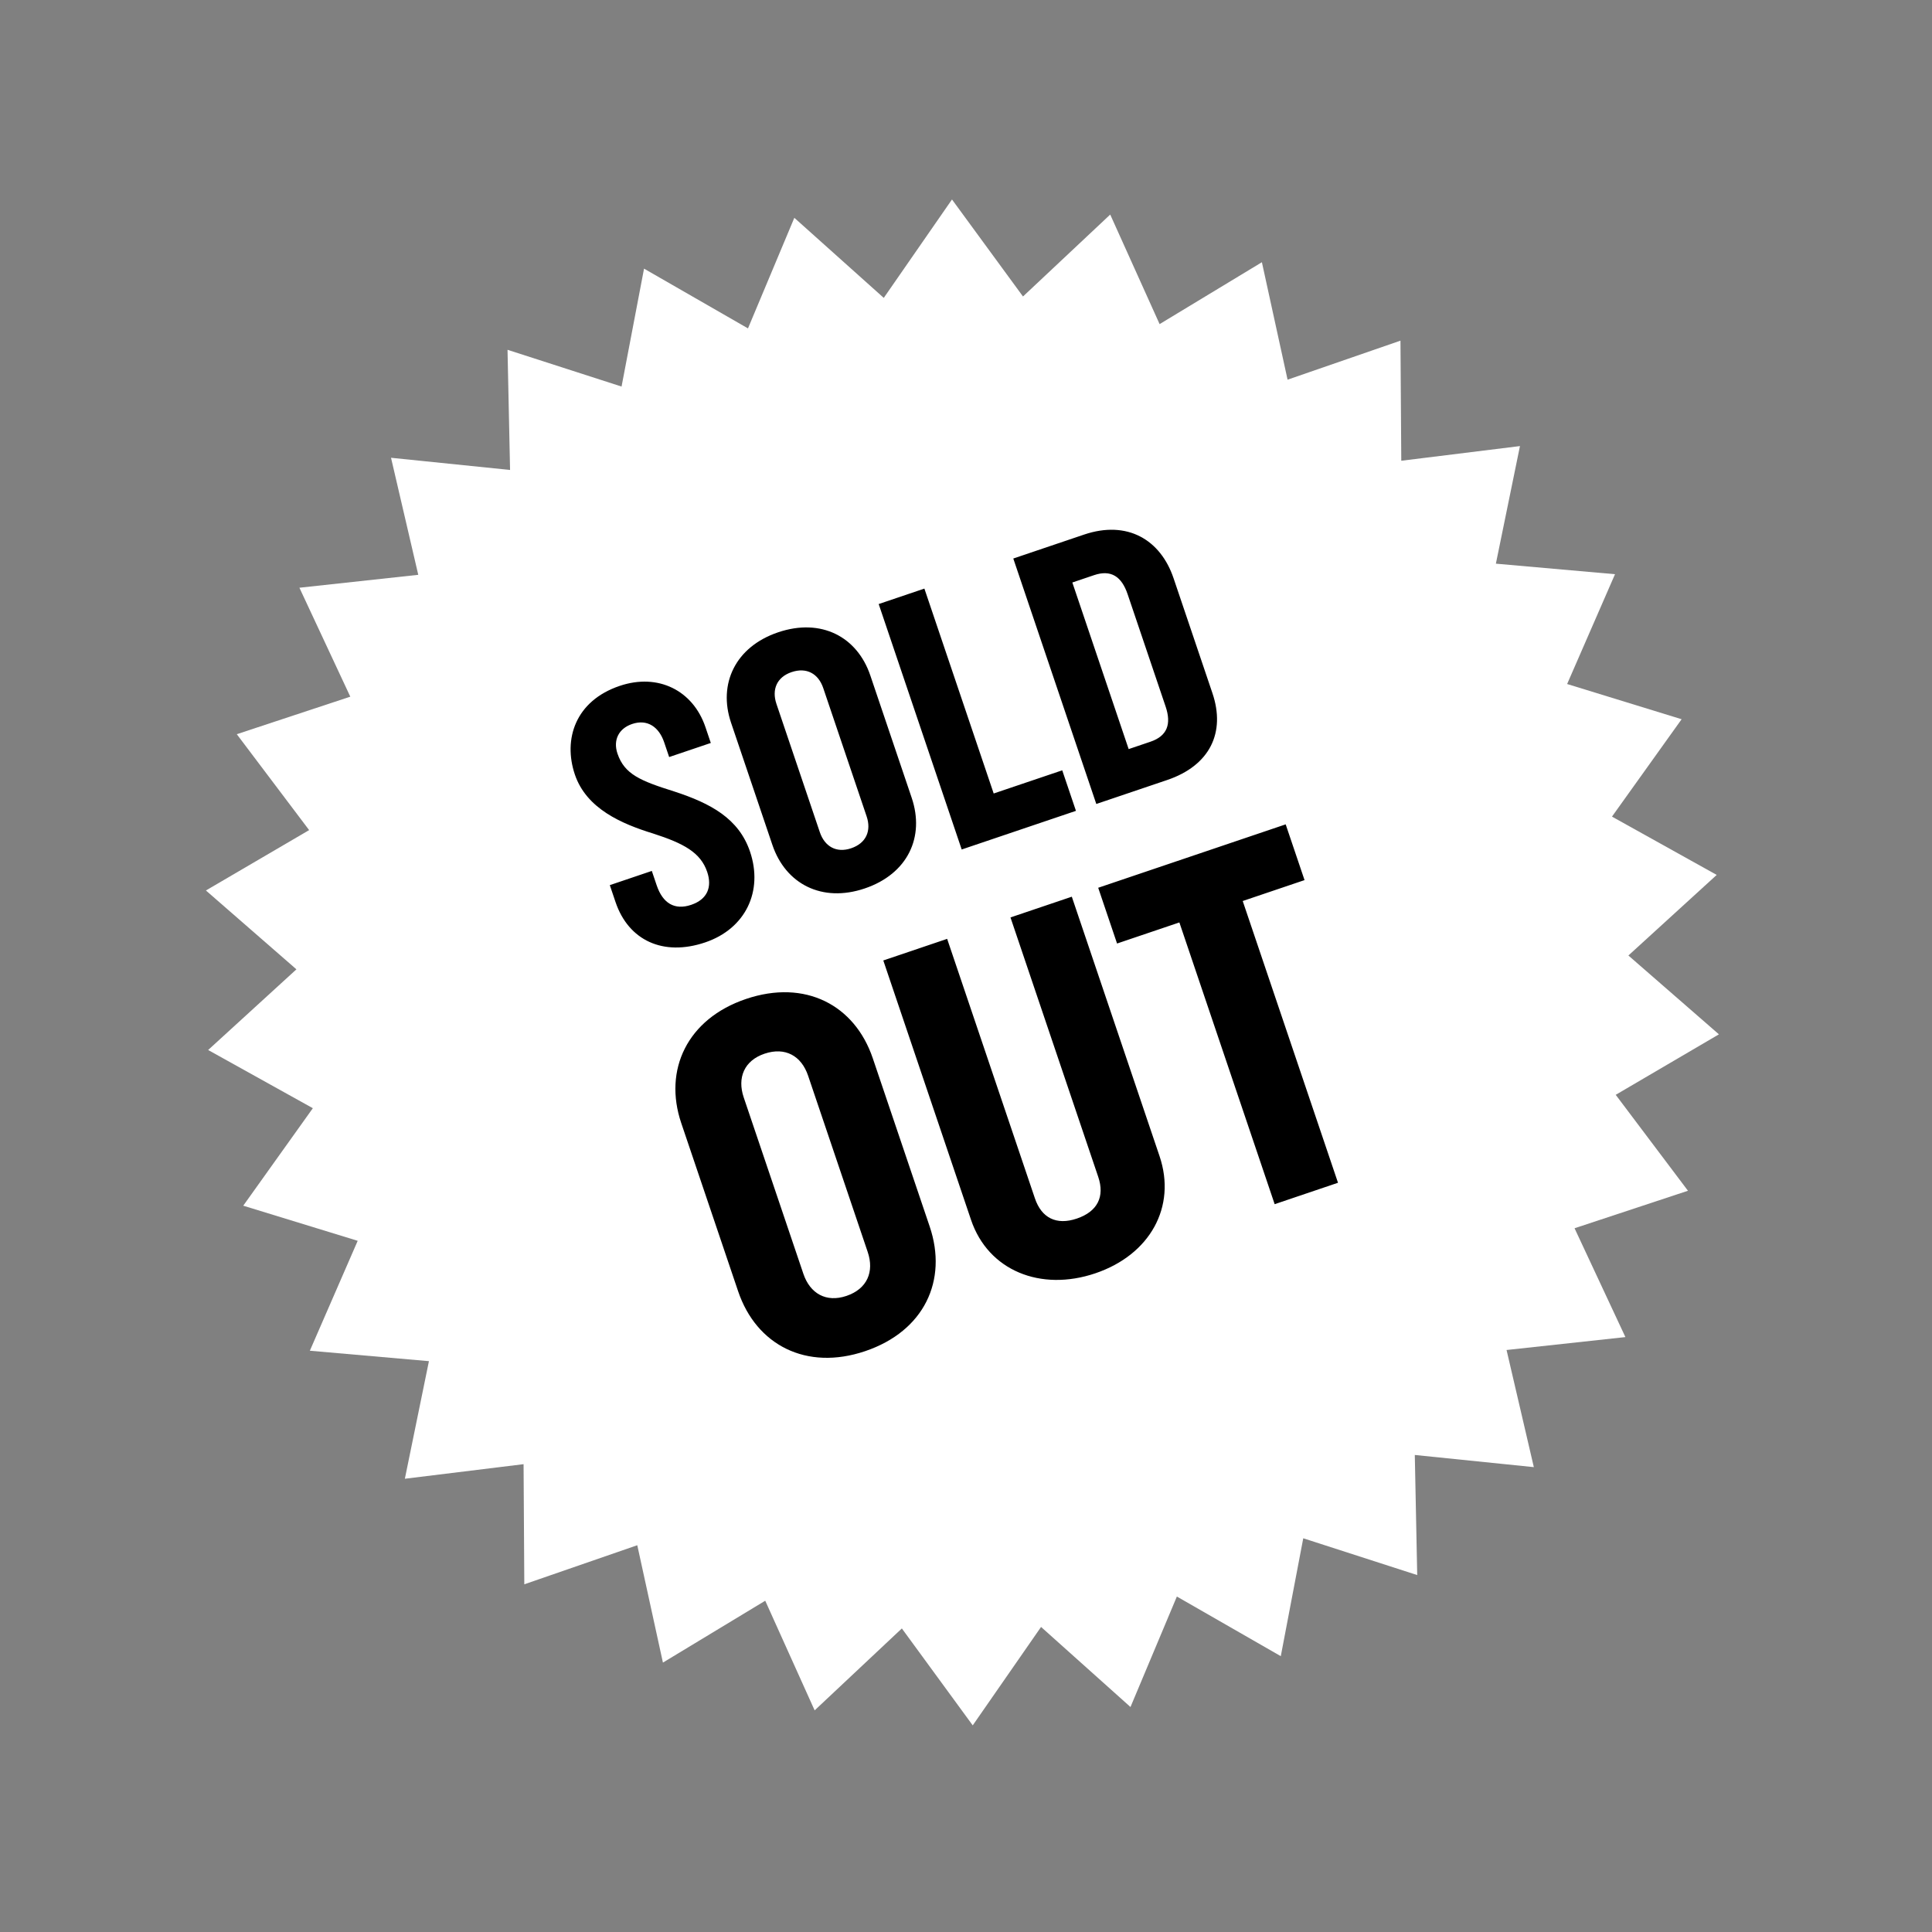
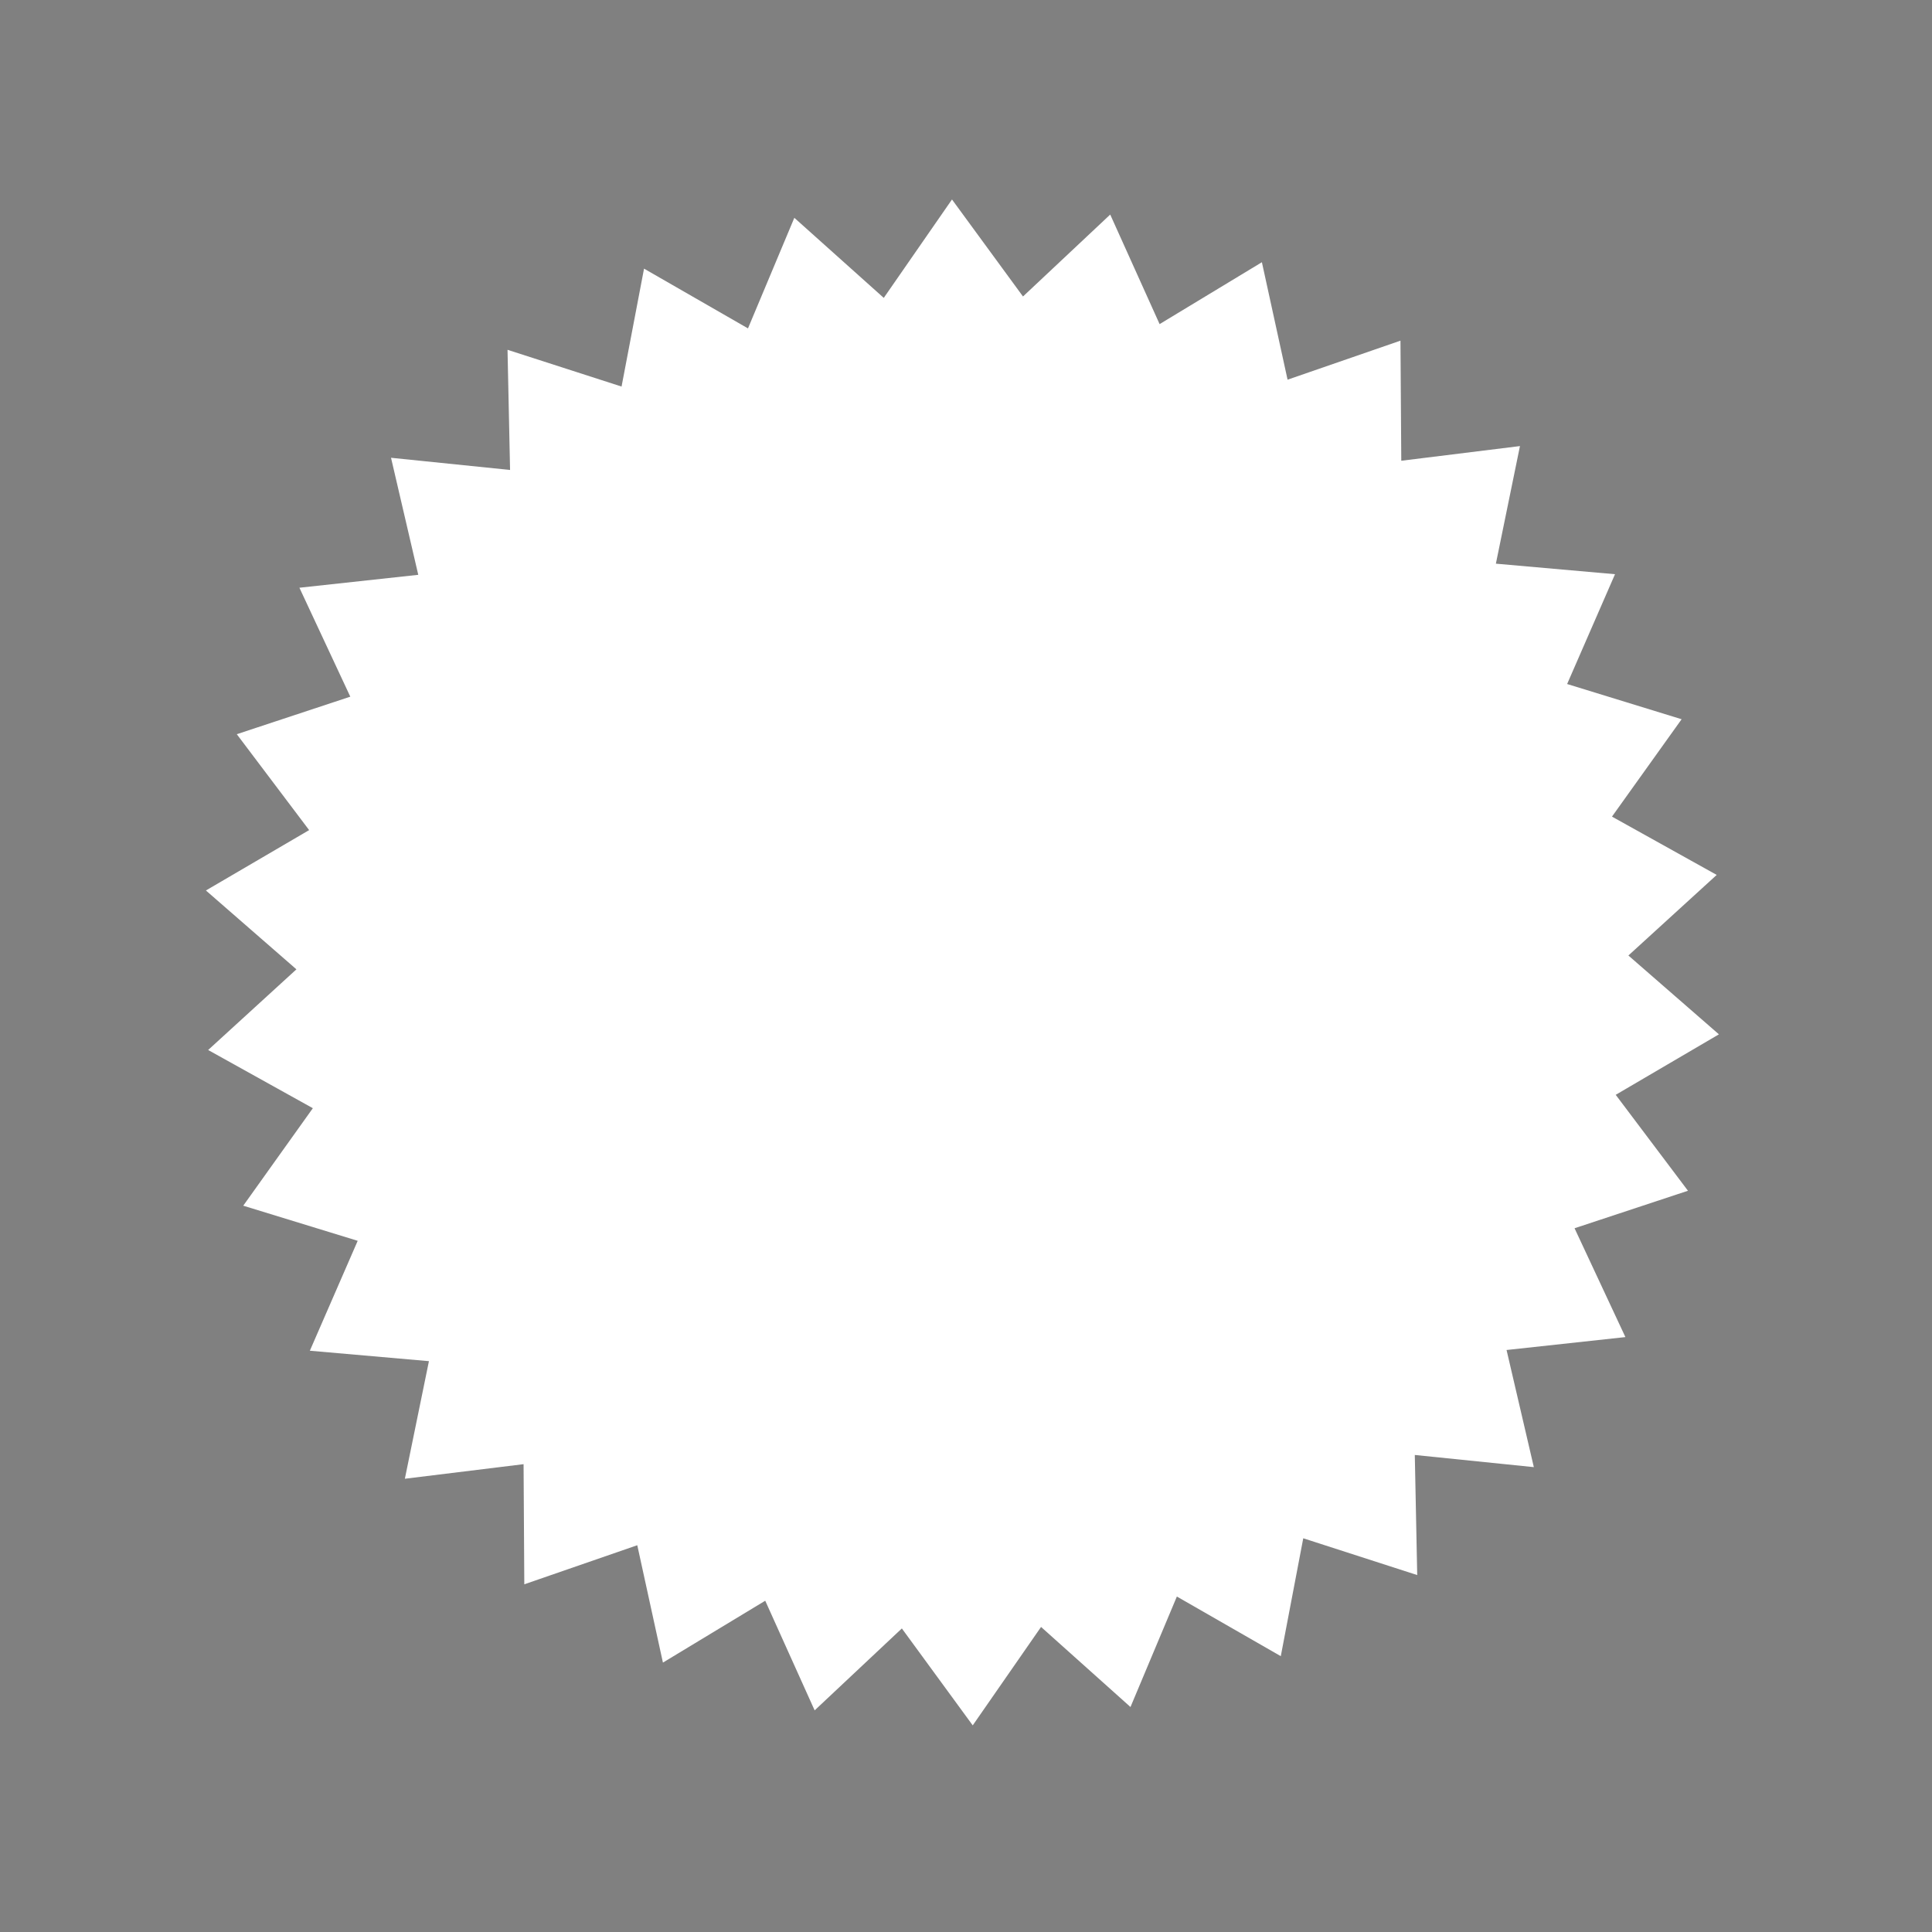
<svg xmlns="http://www.w3.org/2000/svg" fill="none" viewBox="0 0 124 124" height="124" width="124">
  <rect x="0" y="0" width="124" height="124" fill="#808080" stroke="none" />
  <path fill="white" d="M107.93 46.162L103.46 52.412L110.182 56.154L104.514 61.326L110.324 66.386L103.7 70.268L108.337 76.425L101.058 78.832L104.322 85.817L96.694 86.646L98.445 94.164L90.805 93.383L90.96 101.091L83.646 98.73L82.204 106.297L75.534 102.469L72.557 109.56L66.817 104.421L62.432 110.738L57.883 104.517L52.286 109.775L49.114 102.738L42.548 106.709L40.902 99.176L33.651 101.684L33.604 93.974L25.985 94.909L27.53 87.362L19.887 86.692L22.958 79.638L15.612 77.384L20.079 71.127L13.359 67.391L19.025 62.214L13.216 57.153L19.841 53.278L15.198 47.123L22.483 44.714L19.217 37.722L26.845 36.893L25.097 29.381L32.737 30.163L32.574 22.451L39.893 24.81L41.336 17.242L48.007 21.077L50.982 13.98L56.722 19.119L61.101 12.803L65.658 19.029L71.256 13.771L74.426 20.802L80.991 16.83L82.639 24.369L89.885 21.864L89.937 29.572L97.554 28.63L96.009 36.178L103.655 36.854L100.582 43.902L107.93 46.162Z" />
-   <path fill="black" d="M48.139 54.662C48.995 57.193 47.86 59.606 45.258 60.486C42.562 61.398 40.338 60.358 39.507 57.898L39.139 56.81L41.835 55.898L42.147 56.82C42.539 57.979 43.299 58.434 44.363 58.074C45.404 57.722 45.717 56.931 45.389 55.961C44.965 54.708 43.872 54.128 41.919 53.497C39.919 52.882 37.641 51.913 36.897 49.713C36.129 47.442 36.931 44.983 39.77 44.023C42.253 43.183 44.485 44.326 45.277 46.668L45.621 47.685L42.948 48.589L42.628 47.643C42.3 46.673 41.563 46.131 40.57 46.467C39.718 46.755 39.335 47.491 39.631 48.367C40.079 49.691 41.091 50.113 43.273 50.798C45.614 51.562 47.419 52.533 48.139 54.662ZM58.515 51.206C59.363 53.713 58.268 56.087 55.5 57.023C52.756 57.951 50.422 56.737 49.574 54.23L46.918 46.377C46.078 43.893 47.197 41.511 49.941 40.583C52.708 39.647 55.019 40.869 55.859 43.353L58.515 51.206ZM55.622 52.395L52.838 44.163C52.526 43.241 51.774 42.81 50.804 43.138C49.858 43.458 49.522 44.257 49.834 45.179L52.618 53.411C52.93 54.333 53.682 54.764 54.628 54.444C55.598 54.116 55.934 53.317 55.622 52.395ZM69.057 52.042L61.724 54.522L56.396 38.769L59.329 37.777L63.777 50.928L68.177 49.441L69.057 52.042ZM77.818 44.493C78.666 47 77.672 49.129 74.905 50.065L70.363 51.601L65.035 35.847L69.577 34.311C72.345 33.375 74.482 34.629 75.322 37.113L77.818 44.493ZM74.813 45.351L72.373 38.137C71.989 37.001 71.308 36.546 70.22 36.914L68.825 37.386L72.44 48.078L73.836 47.606C74.924 47.238 75.189 46.463 74.813 45.351ZM59.67 78.722C60.836 82.17 59.33 85.434 55.525 86.721C51.752 87.996 48.542 86.328 47.376 82.88L43.724 72.082C42.569 68.667 44.107 65.392 47.88 64.116C51.685 62.829 54.863 64.509 56.018 67.924L59.67 78.722ZM55.692 80.357L51.865 69.039C51.436 67.771 50.402 67.178 49.068 67.629C47.767 68.069 47.305 69.168 47.734 70.436L51.562 81.754C51.991 83.023 53.025 83.615 54.326 83.175C55.659 82.724 56.121 81.626 55.692 80.357ZM74.422 74.204C75.522 77.457 73.81 80.537 70.297 81.725C66.784 82.912 63.424 81.548 62.324 78.296L56.692 61.644L60.79 60.258L66.422 76.91C66.851 78.178 67.808 78.652 69.109 78.212C70.443 77.761 70.916 76.803 70.487 75.535L64.855 58.883L68.791 57.552L74.422 74.204ZM83.728 56.487L79.76 57.829L85.876 75.912L81.811 77.287L75.695 59.204L71.695 60.557L70.485 56.979L82.518 52.909L83.728 56.487Z" />
</svg>